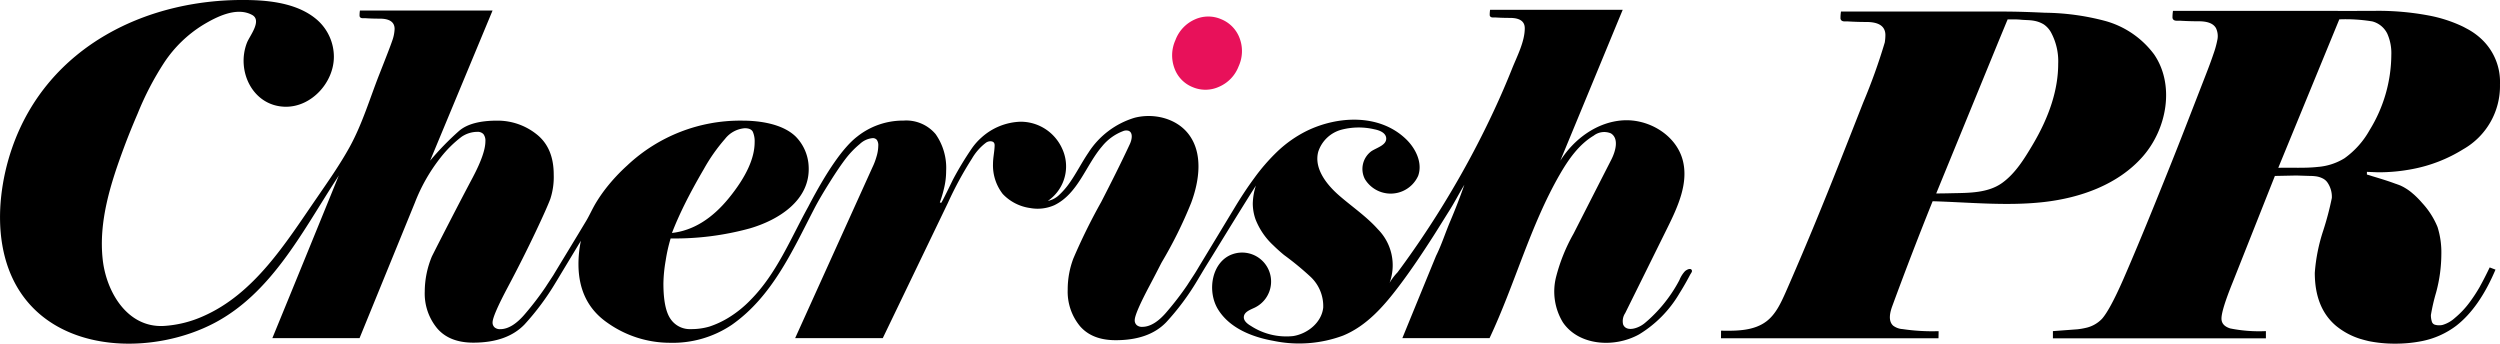
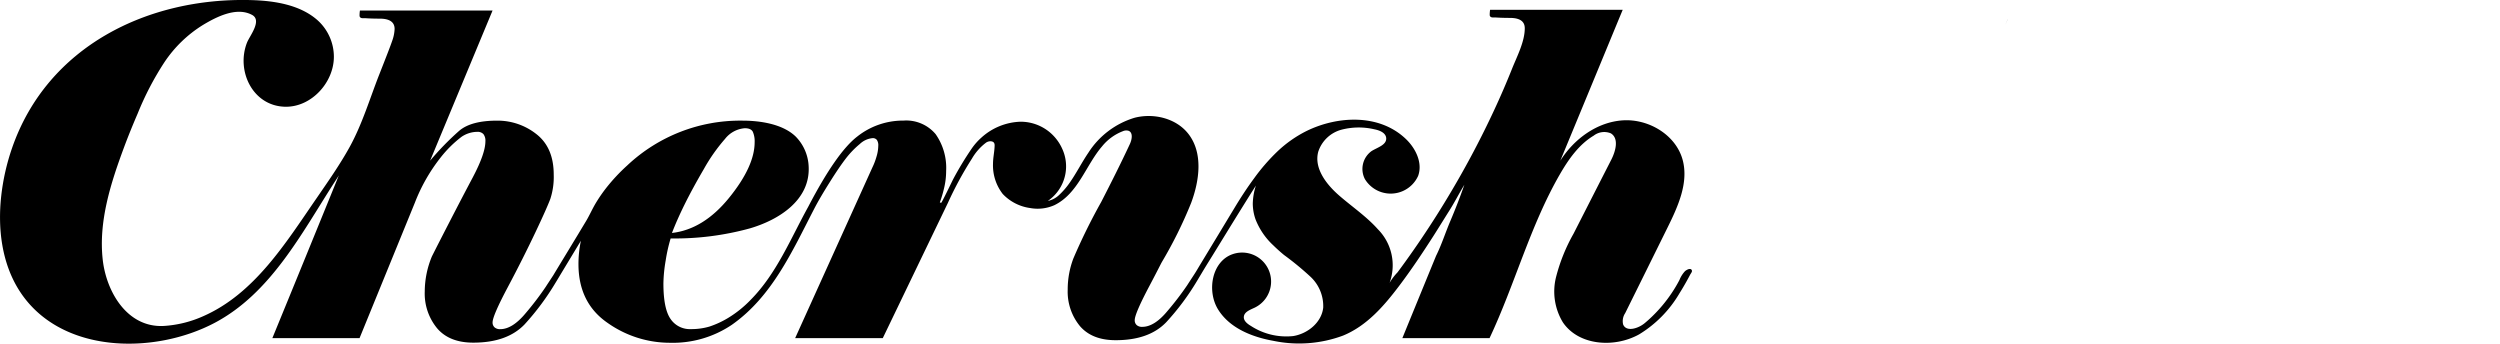
<svg xmlns="http://www.w3.org/2000/svg" width="452.425" height="62.194" viewBox="0 0 452.425 62.194">
  <g id="Group_1518" data-name="Group 1518" transform="translate(8980.021 -5861)">
    <path id="Path_908" data-name="Path 908" d="M343.349,73.874a1.934,1.934,0,0,0-.425.267,5.134,5.134,0,0,0-1.017,1.614,25.579,25.579,0,0,1-1.438,2.41,25.875,25.875,0,0,1-3.612,4.286c-.4.386-.822.762-1.254,1.12-1.176.972-3.335,1.628-3.889.215a2.6,2.6,0,0,1,.373-2.035q3.832-7.731,7.664-15.486c1.9-3.843,3.854-8.127,2.735-12.264-1.231-4.51-6.137-7.438-10.806-7.144s-8.85,3.357-11.337,7.313q5.267-12.721,10.518-25.444l.781-1.878h-24a5.46,5.46,0,0,0-.068,1.006c.124.509.679.362,1.085.385.848.056,1.719.079,2.566.079,1.786,0,2.69.621,2.691,1.865,0,2.445-1.414,5.11-2.307,7.344Q310.1,41.309,308.38,45q-3.494,7.517-7.729,14.657-2.6,4.4-5.463,8.64-1.407,2.085-2.878,4.126-.7.976-1.421,1.942a10.075,10.075,0,0,0-1.438,1.9,9.256,9.256,0,0,0-2.126-9.71c-2.057-2.306-4.656-4.058-6.985-6.081s-4.578-4.917-3.809-7.9a6.071,6.071,0,0,1,4.171-4.013,12.39,12.39,0,0,1,5.968-.091c.961.182,2.1.633,2.171,1.606.079,1.243-1.583,1.673-2.646,2.339a3.99,3.99,0,0,0-1.209,5.076,5.455,5.455,0,0,0,9.63-.577c.86-2.351-.441-5.019-2.272-6.736-4.8-4.533-12.264-4.138-17.859-1.425a21.782,21.782,0,0,0-5.3,3.7,35.327,35.327,0,0,0-4.228,4.861c-1.311,1.775-2.509,3.617-3.639,5.505-1.029,1.695-2.047,3.391-3.075,5.086-1.017,1.673-2.024,3.346-3.041,5.019-.339.554-.655,1.119-1.006,1.661-.463.724-.972,1.481-1.356,2.092a53.6,53.6,0,0,1-3.6,4.7c-1.57,1.9-3.1,2.848-4.532,2.848a1.428,1.428,0,0,1-1.006-.305,1.143,1.143,0,0,1-.373-.893c0-.814.927-2.939,2.78-6.431.7-1.323,1.368-2.612,2-3.855a1.334,1.334,0,0,0,.091-.169,78.144,78.144,0,0,0,5.335-10.762c1.526-4.08,2.181-9.042-.475-12.479-2.193-2.837-6.251-3.831-9.732-2.949a15.081,15.081,0,0,0-8.4,6.352c-1.187,1.752-2.136,3.651-3.345,5.38a13.613,13.613,0,0,1-2.046,2.352,4.147,4.147,0,0,1-1.933.972,7.355,7.355,0,0,0,.96-.78,7.572,7.572,0,0,0,1.617-8.715,8.1,8.1,0,0,0-.972-1.617,8.212,8.212,0,0,0-6.59-3.221,11.051,11.051,0,0,0-7.008,2.848,11.236,11.236,0,0,0-1.73,1.933,58.509,58.509,0,0,0-3.424,5.652c-.2.395-2.046,4.25-2.16,4.25l-.237-.079a20.818,20.818,0,0,0,.735-2.442,13.388,13.388,0,0,0,.407-3.255,10.61,10.61,0,0,0-1.91-6.669,6.95,6.95,0,0,0-5.822-2.442A13.3,13.3,0,0,0,193.1,49.8q-3.747,2.883-8.873,12.728c-3.154,5.708-5.7,12.038-10.343,16.751A20.21,20.21,0,0,1,169.77,82.6a16.6,16.6,0,0,1-3.425,1.583,11.547,11.547,0,0,1-3.335.452,4.2,4.2,0,0,1-3.707-1.876q-1.272-1.865-1.266-6.42a26.5,26.5,0,0,1,.407-4.1,29.151,29.151,0,0,1,.9-4.012,51.223,51.223,0,0,0,14.3-1.809c5.222-1.515,11.066-5.12,10.671-11.337a8.18,8.18,0,0,0-2.374-5.324c-2.374-2.272-6.477-2.849-9.62-2.849a29.825,29.825,0,0,0-20.82,8.1,33.092,33.092,0,0,0-3.877,4.159,27.559,27.559,0,0,0-1.843,2.691c-.655,1.1-1.153,2.272-1.819,3.357-.441.735-.894,1.481-1.334,2.216-1.1,1.808-2.193,3.628-3.3,5.437-.407.677-.814,1.344-1.221,2.023-.475.734-.983,1.492-1.379,2.113a53.755,53.755,0,0,1-3.628,4.759c-1.594,1.922-3.131,2.882-4.59,2.882a1.464,1.464,0,0,1-1.017-.316,1.154,1.154,0,0,1-.373-.9c0-.814.939-2.973,2.815-6.5s3.5-6.782,4.917-9.766,2.317-5.018,2.724-6.1a12.808,12.808,0,0,0,.61-4.387q0-4.883-3.131-7.324a11.285,11.285,0,0,0-7.121-2.442q-4.629,0-6.793,1.786a49.864,49.864,0,0,0-5.324,5.46l11.3-27.174h-24a5.461,5.461,0,0,0-.068,1.006c.125.509.679.362,1.086.385.847.056,1.718.079,2.566.079,1.785,0,2.69.622,2.69,1.865a7.069,7.069,0,0,1-.453,2.193c-.293.87-1.062,2.848-2.283,5.946-1.718,4.351-3.086,9-5.369,13.168-1.8,3.267-3.945,6.307-6.047,9.371-5.55,8.048-11.213,17.26-20.538,21.329a20.49,20.49,0,0,1-7.088,1.741c-6.59.339-10.354-6.127-11.032-11.892-.814-7,1.458-14.016,3.866-20.493.768-2.057,1.594-4.08,2.464-6.1A53.58,53.58,0,0,1,67.7,36.39a22.776,22.776,0,0,1,7.042-6.816c2.431-1.458,6.048-3.311,8.851-1.8,1.865,1.006-.43,3.787-.916,5.019-1.989,5.086,1.006,11.45,6.872,11.6,4.782.124,8.874-4.42,8.852-9.077a8.909,8.909,0,0,0-2.894-6.522c-3.2-2.882-7.924-3.583-12.072-3.7-18.627-.508-36.857,8.3-43.261,26.738A40.068,40.068,0,0,0,38.2,60.552c-.653,5.906.1,12.166,3.308,17.166,7.379,11.491,24.425,11.556,35.341,5.774,10.094-5.347,15.644-16.074,21.578-25.309.294-.452.588-.9.87-1.356Q93.308,71.56,87.266,86.272h15.78l10-24.483a31.51,31.51,0,0,1,4.646-8.172,20.852,20.852,0,0,1,3.821-3.787,5.124,5.124,0,0,1,2.848-.893,1.411,1.411,0,0,1,1.1.407,1.943,1.943,0,0,1,.361,1.3q0,2.2-2.272,6.511c-1.525,2.871-2.927,5.572-4.227,8.093s-2.362,4.6-3.176,6.217a16.635,16.635,0,0,0-1.3,6.352,9.872,9.872,0,0,0,2.238,6.669c1.481,1.741,3.673,2.6,6.545,2.6q6.1,0,9.269-3.289a46.439,46.439,0,0,0,5.651-7.608l.158-.259c.193-.317.384-.633.577-.961l3.821-6.33a20.247,20.247,0,0,0-.442,4.228q0,7,5.245,10.625a19.535,19.535,0,0,0,11.27,3.617,19.112,19.112,0,0,0,11.247-3.256c7.256-5.087,10.919-13.293,14.864-20.922q1.05-2.035,2.848-4.883c1.187-1.9,2.182-3.346,2.962-4.352a16.274,16.274,0,0,1,2.487-2.566,3.876,3.876,0,0,1,2.272-1.051.917.917,0,0,1,.813.328,1.714,1.714,0,0,1,.249,1.051,7.074,7.074,0,0,1-.328,1.989,11.661,11.661,0,0,1-.734,1.922l-13.983,30.9h15.859l11.789-24.483a64.581,64.581,0,0,1,4.352-8.014,9.69,9.69,0,0,1,2.566-2.894,1.467,1.467,0,0,1,.735-.237c.542,0,.813.248.8.757-.022,1.119-.294,2.2-.294,3.335a8.413,8.413,0,0,0,1.763,5.448,8.389,8.389,0,0,0,4.952,2.543,7.49,7.49,0,0,0,4.374-.508c4.306-2.08,5.7-7.224,8.636-10.637a8.983,8.983,0,0,1,3.775-2.758,1.506,1.506,0,0,1,1.017-.079c.86.316.634,1.582.249,2.408-1.639,3.526-3.4,7.008-5.177,10.466a106.706,106.706,0,0,0-5.053,10.252,15.834,15.834,0,0,0-1.017,5.607,9.807,9.807,0,0,0,2.2,6.6c1.47,1.718,3.64,2.566,6.477,2.566q6.036,0,9.156-3.255a45.044,45.044,0,0,0,5.6-7.517l.158-.26c.181-.316.373-.621.566-.949.678-1.142,1.39-2.284,2.091-3.414l3.357-5.46c1.4-2.26,2.792-4.51,4.216-6.759l.237-.373a11.325,11.325,0,0,0-.565,3.3,8.729,8.729,0,0,0,.509,2.849,12.773,12.773,0,0,0,3.221,4.691c.611.6,1.255,1.176,1.911,1.718a53.671,53.671,0,0,1,4.8,3.945,7.267,7.267,0,0,1,2.306,5.584c-.282,2.667-2.78,4.725-5.437,5.154a11.758,11.758,0,0,1-7.663-1.842c-.633-.373-1.323-.916-1.266-1.639.068-.893,1.13-1.266,1.944-1.651a5.244,5.244,0,0,0-4.013-9.675c-3.73,1.322-4.668,6.657-2.577,10.015s6.138,4.973,10.026,5.662a22.807,22.807,0,0,0,12.558-.949c4.284-1.752,7.37-5.312,10.106-8.918,2.215-2.917,4.306-6.059,6.307-9.179.972-1.526,1.91-3.052,2.871-4.578s1.594-2.814,2.69-4.634q-1.168,3.34-2.554,6.6c-.882,2.069-1.572,4.273-2.577,6.285q-3.053,7.443-6.093,14.875h15.78c4.588-9.732,7.347-20.323,12.727-29.649,1.571-2.712,3.437-5.391,6.127-7a3.109,3.109,0,0,1,3.1-.406c1.492.915.87,3.2.079,4.758q-3.424,6.7-6.839,13.406a31.93,31.93,0,0,0-3.165,7.856,10.742,10.742,0,0,0,1.244,8.184c2.871,4.227,9.314,4.657,13.778,2.181a21.218,21.218,0,0,0,7.323-7.451c.459-.725.893-1.466,1.31-2.216q.311-.561.61-1.128c.084-.16.2-.3.278-.467a.426.426,0,0,0,.028-.366c-.146-.3-.494-.242-.8-.1M161.9,62.015c.95-1.91,2.1-4.035,3.459-6.353a31.613,31.613,0,0,1,3.82-5.437,5.028,5.028,0,0,1,3.584-1.943c.757,0,1.243.225,1.458.655a4.273,4.273,0,0,1,.327,1.865q0,4.376-4.634,10.083t-10.331,6.352c.6-1.559,1.367-3.3,2.317-5.222" transform="translate(-9018 5835.923)" />
-     <path id="Path_909" data-name="Path 909" d="M253.823,40.848a5.9,5.9,0,0,0,4.77-.071,6.563,6.563,0,0,0,3.537-3.69,6.6,6.6,0,0,0,.17-5.131,5.93,5.93,0,0,0-3.353-3.414,5.856,5.856,0,0,0-4.727.05,6.6,6.6,0,0,0-3.521,3.736,6.692,6.692,0,0,0-.186,5.085,5.77,5.77,0,0,0,3.31,3.435" transform="translate(-9018 5835.923)" fill="#e8115a" />
-     <path id="Path_910" data-name="Path 910" d="M486.8,76.88a28.565,28.565,0,0,1-1.876,2.883,15.991,15.991,0,0,1-2.668,2.837,5.706,5.706,0,0,1-2.2,1.266,2.511,2.511,0,0,1-.633.079,2.556,2.556,0,0,1-.7-.079.825.825,0,0,1-.622-.5,3.748,3.748,0,0,1-.2-1.288,34.2,34.2,0,0,1,.938-4.058,26.851,26.851,0,0,0,.95-6.906,15.279,15.279,0,0,0-.689-4.952,14.5,14.5,0,0,0-2.8-4.374,16.3,16.3,0,0,0-1.571-1.594c-.011.012-.023,0-.023-.011a9.041,9.041,0,0,0-1.514-1.108,5.6,5.6,0,0,0-.565-.305,3.685,3.685,0,0,0-.43-.192c-.125-.045-.26-.1-.407-.147a1.656,1.656,0,0,0-.26-.09c-.339-.125-.712-.26-1.119-.4-.9-.305-1.967-.633-3.176-.995-.294-.1-.6-.192-.916-.282v-.486l1.99.079a32.037,32.037,0,0,0,6.261-.588,26.856,26.856,0,0,0,9.179-3.583A13.149,13.149,0,0,0,490.4,40.359a10.619,10.619,0,0,0-3.357-8.218,11.837,11.837,0,0,0-1.854-1.424c-.237-.147-.486-.294-.746-.43s-.5-.271-.757-.4a25.055,25.055,0,0,0-6.341-2.035,49.359,49.359,0,0,0-9.45-.814l-3.493.012c-.723,0-1.537.011-2.43.011,0,0-.2,0-.576-.011h-.181c-4.725-.012-29.909-.012-29.988-.012a7.235,7.235,0,0,0-.091,1.289c.159.656.871.474,1.391.5,1.085.068,2.2.1,3.289.1,1.119,0,2.6.158,3.2,1.266a3.362,3.362,0,0,1,.248,2.068c0,.012-.011.023-.011.035a17.016,17.016,0,0,1-.723,2.6c-.407,1.21-.859,2.408-1.323,3.6q-2.238,5.765-4.1,10.546-1.864,4.8-5.155,12.909t-5.719,13.677c-1.628,3.707-2.916,6.081-3.854,7.143a5.76,5.76,0,0,1-3.03,1.662,12.286,12.286,0,0,1-1.424.237L409.494,85v1.3h38.545V85h-.034a26.563,26.563,0,0,1-6.42-.486C440.533,84.182,440,83.6,440,82.724q0-1.542,2.035-6.567l7.629-19.239,3.889-.079,2.52.079a6.975,6.975,0,0,1,1.007.068,3.776,3.776,0,0,1,1.175.351,2.32,2.32,0,0,1,.859.678,4.556,4.556,0,0,1,.859,2.882,54.534,54.534,0,0,1-1.548,5.878,31.666,31.666,0,0,0-1.538,7.675c0,4.216,1.278,7.415,3.821,9.574a13.054,13.054,0,0,0,4.578,2.43h.022c.442.136.9.249,1.368.362a23.876,23.876,0,0,0,4.759.452,24.366,24.366,0,0,0,4.782-.452,15.161,15.161,0,0,0,6.272-2.792q4.172-3.239,7.1-10.151l-1.051-.4c-.644,1.345-1.232,2.487-1.741,3.4M457.429,55.285c-2.389.267-4.921.09-7.152.164l11.044-26.868a29.662,29.662,0,0,1,5.97.369,4.2,4.2,0,0,1,2.726,2.242A8.63,8.63,0,0,1,470.736,35,26.216,26.216,0,0,1,466.8,48.633a15.554,15.554,0,0,1-4.541,5.086,10.782,10.782,0,0,1-4.833,1.566" transform="translate(-9018 5835.923)" />
-     <path id="Path_911" data-name="Path 911" d="M427.783,34.888a16.477,16.477,0,0,0-8.884-6.036,44.086,44.086,0,0,0-10.818-1.47c-2.562-.119-5.122-.214-7.686-.214H371.142a7.323,7.323,0,0,0-.09,1.288c.158.656.87.464,1.39.5,1.085.067,2.2.1,3.289.1,2.3,0,3.448.792,3.448,2.385a8.689,8.689,0,0,1-.114,1.323,105.863,105.863,0,0,1-3.9,10.867q-2.156,5.5-4.333,11T366.4,65.6q-2.258,5.466-4.619,10.887c-.229.523-.457,1.048-.69,1.57-.848,1.9-1.763,3.877-3.4,5.143-2.272,1.752-5.381,1.774-8.252,1.718l-.011,1.379h39.359c.011-.43.022-.859.022-1.289a36.9,36.9,0,0,1-6.511-.373A3.181,3.181,0,0,1,380.569,84c-.927-.87-.565-2.4-.124-3.583q3.492-9.5,7.268-18.888a.042.042,0,0,1,.011-.034c6.7.192,13.44.9,20.109.147s13.439-3.165,17.882-8.195,5.878-13.033,2.068-18.56m-22,16.469c-1.461,2.446-3.066,5.078-5.437,6.8-2.555,1.852-5.969,1.831-9.009,1.885-1.266.034-2.261.045-2.961.045L399.106,33.9c.588-1.435,1.187-2.882,1.786-4.329,0,0,.4-.983.408-.983.8,0,1.617-.023,2.411.057s1.59.043,2.38.194a5.041,5.041,0,0,1,1.759.66,4.254,4.254,0,0,1,1.3,1.44,10.99,10.99,0,0,1,1.3,5.685q0,6.9-4.668,14.729" transform="translate(-9018 5835.923)" />
    <path id="Path_912" data-name="Path 912" d="M401.3,28.592l-.407.983.395-.983Z" transform="translate(-9018 5835.923)" />
  </g>
</svg>